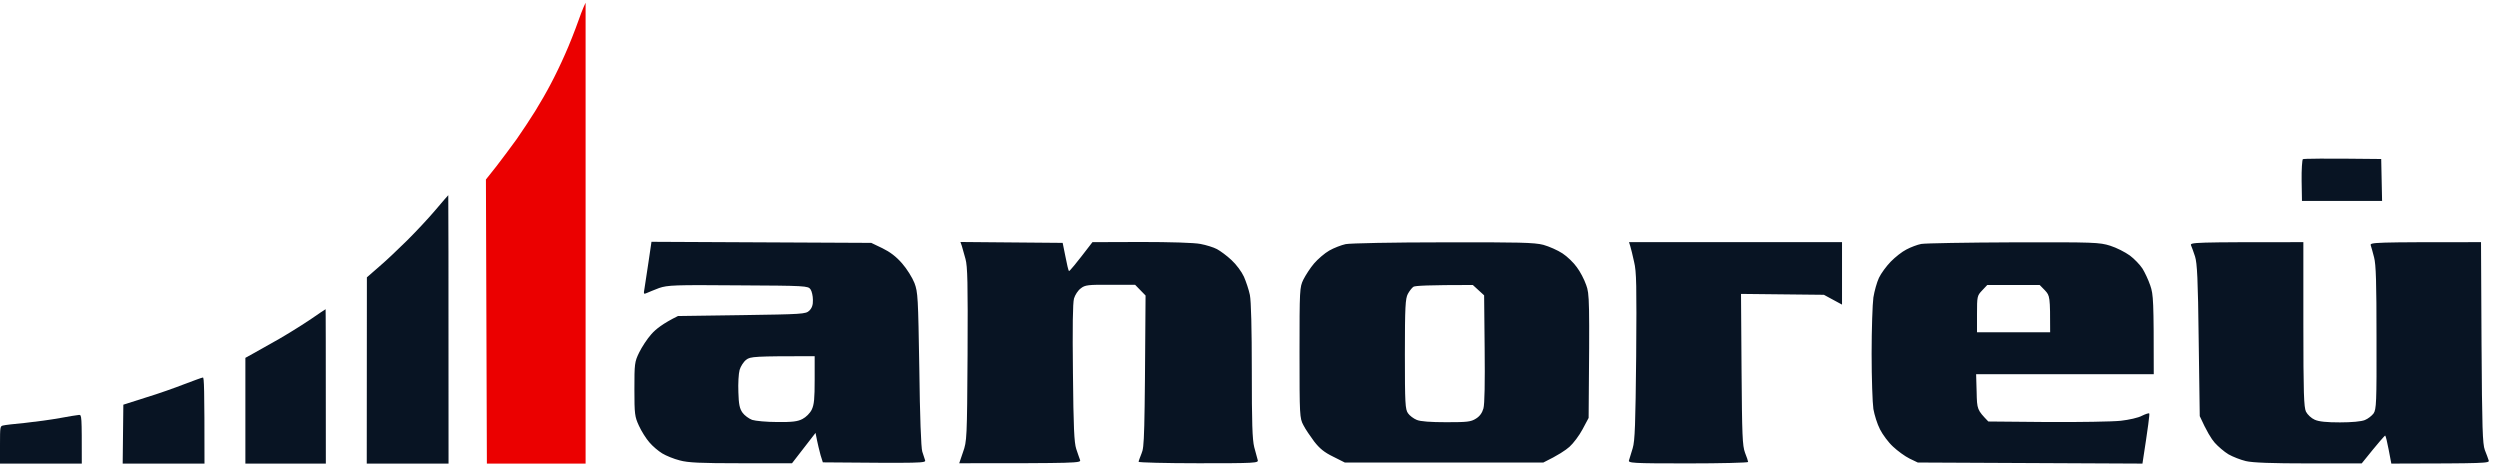
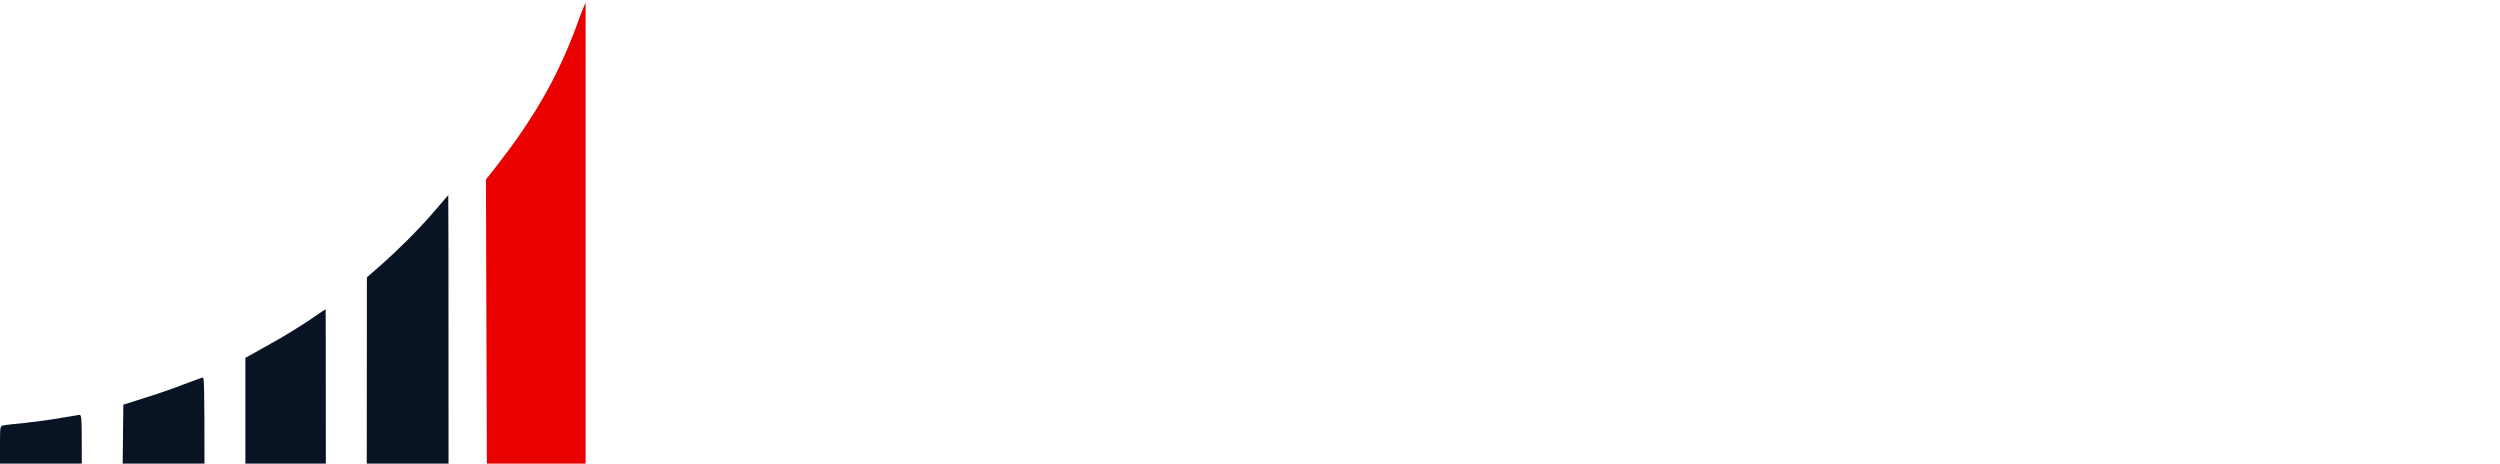
<svg xmlns="http://www.w3.org/2000/svg" width="151" height="28" viewBox="0 0 151 28" fill="none">
-   <path fill-rule="evenodd" clip-rule="evenodd" d="M39.349 14.605L52.624 14.67L53.298 14.993C53.761 15.219 54.129 15.499 54.486 15.909C54.77 16.232 55.107 16.771 55.233 17.094C55.444 17.655 55.454 17.935 55.528 22.321C55.559 25.059 55.633 27.085 55.706 27.279C55.759 27.451 55.843 27.689 55.875 27.796C55.938 27.969 55.749 27.98 49.7 27.926L49.563 27.494C49.5 27.257 49.395 26.859 49.258 26.147L47.838 27.98H44.756C42.295 27.98 41.558 27.947 41.053 27.807C40.706 27.721 40.233 27.527 40.001 27.387C39.77 27.247 39.423 26.956 39.223 26.719C39.023 26.492 38.739 26.04 38.592 25.716C38.339 25.167 38.318 25.016 38.318 23.507C38.318 21.977 38.329 21.858 38.602 21.298C38.76 20.974 39.086 20.468 39.339 20.188C39.602 19.886 40.033 19.541 40.948 19.088L44.798 19.034C48.469 18.98 48.669 18.97 48.88 18.765C49.037 18.614 49.111 18.42 49.1 18.118C49.1 17.881 49.037 17.59 48.953 17.472C48.806 17.267 48.669 17.256 44.588 17.235C40.717 17.202 40.328 17.224 39.812 17.396C39.517 17.515 39.17 17.644 39.065 17.698C38.876 17.784 38.865 17.763 38.928 17.418C38.96 17.213 39.065 16.491 39.17 15.823L39.349 14.605ZM44.672 22.343C44.609 22.569 44.577 23.173 44.598 23.69C44.619 24.423 44.672 24.682 44.851 24.93C44.967 25.091 45.229 25.285 45.429 25.361C45.629 25.425 46.313 25.49 46.944 25.49C47.849 25.501 48.185 25.458 48.469 25.307C48.68 25.199 48.922 24.962 49.027 24.746C49.174 24.445 49.206 24.078 49.206 22.936V21.513C45.514 21.513 45.324 21.535 45.072 21.729C44.914 21.847 44.735 22.128 44.672 22.343ZM143.825 9.604L143.878 12.137H139.039L139.018 10.919C139.008 10.24 139.05 9.658 139.092 9.615C139.144 9.583 140.228 9.561 143.825 9.604ZM58.01 14.616L64.185 14.67L64.353 15.499C64.437 15.952 64.532 16.34 64.564 16.372C64.595 16.394 64.921 16.017 65.984 14.626L68.929 14.616C70.654 14.616 72.137 14.659 72.506 14.734C72.853 14.799 73.305 14.939 73.505 15.047C73.705 15.155 74.105 15.445 74.378 15.704C74.673 15.974 74.999 16.416 75.135 16.717C75.262 17.008 75.43 17.504 75.493 17.817C75.567 18.183 75.609 19.853 75.609 22.397C75.609 25.544 75.64 26.546 75.756 27.01C75.84 27.333 75.935 27.689 75.966 27.785C76.029 27.969 75.809 27.98 72.4 27.98C70.402 27.98 68.771 27.936 68.771 27.893C68.771 27.85 68.856 27.624 68.95 27.387C69.118 26.999 69.139 26.492 69.192 17.849L68.561 17.202H67.067C65.721 17.191 65.531 17.213 65.279 17.418C65.111 17.536 64.932 17.817 64.869 18.032C64.795 18.312 64.774 19.746 64.806 22.537C64.837 25.824 64.879 26.729 65.005 27.117C65.1 27.387 65.195 27.689 65.237 27.785C65.3 27.969 65.079 27.98 57.937 27.98L58.168 27.301C58.399 26.654 58.41 26.492 58.441 21.405C58.462 17.105 58.441 16.081 58.315 15.639C58.231 15.338 58.136 14.993 58.094 14.853L58.01 14.616ZM87.169 14.637C91.766 14.626 92.681 14.648 93.218 14.788C93.565 14.885 94.08 15.111 94.375 15.305C94.659 15.489 95.048 15.866 95.237 16.135C95.437 16.394 95.69 16.879 95.805 17.213C96.005 17.763 96.016 18.011 95.953 25.242L95.585 25.932C95.385 26.309 95.027 26.783 94.796 26.988C94.564 27.193 94.123 27.494 93.218 27.936H81.226L80.521 27.581C79.985 27.322 79.701 27.085 79.375 26.665C79.143 26.352 78.838 25.91 78.722 25.673C78.501 25.253 78.491 25.113 78.491 21.308C78.491 17.461 78.501 17.353 78.722 16.89C78.859 16.62 79.143 16.178 79.364 15.92C79.596 15.65 80.006 15.295 80.29 15.133C80.574 14.971 81.026 14.799 81.279 14.745C81.542 14.691 84.192 14.637 87.169 14.637ZM85.034 17.752C84.887 18.032 84.855 18.506 84.855 21.384C84.855 24.38 84.876 24.725 85.044 24.962C85.139 25.102 85.381 25.285 85.57 25.361C85.791 25.458 86.412 25.501 87.359 25.501C88.621 25.501 88.842 25.479 89.147 25.285C89.371 25.149 89.522 24.944 89.599 24.671C89.673 24.412 89.694 23.097 89.673 21.05L89.641 17.838L88.958 17.213C86.275 17.213 85.465 17.256 85.371 17.321C85.276 17.385 85.129 17.579 85.034 17.752ZM98.393 14.626H111.258V18.398L110.164 17.806L105.157 17.752L105.189 22.3C105.22 26.32 105.241 26.913 105.399 27.344C105.504 27.602 105.588 27.861 105.588 27.904C105.578 27.947 103.947 27.99 101.949 27.99C98.54 27.99 98.33 27.969 98.393 27.796C98.425 27.689 98.53 27.365 98.614 27.074C98.751 26.632 98.782 25.608 98.825 21.524C98.856 17.245 98.846 16.405 98.698 15.812C98.614 15.424 98.509 14.993 98.467 14.864L98.393 14.626ZM121.62 14.637C126.521 14.626 126.805 14.637 127.458 14.842C127.836 14.96 128.362 15.23 128.646 15.435C128.92 15.639 129.256 15.995 129.404 16.221C129.54 16.437 129.761 16.901 129.877 17.245C130.066 17.795 130.087 18.129 130.087 22.602H119.358L119.389 23.679C119.41 24.736 119.421 24.757 120.094 25.458L123.65 25.49C125.596 25.501 127.594 25.468 128.089 25.415C128.583 25.361 129.162 25.231 129.372 25.113C129.593 25.005 129.793 24.94 129.814 24.973C129.846 25.005 129.761 25.695 129.404 28.001L115.834 27.936L115.34 27.699C115.056 27.559 114.614 27.236 114.34 26.977C114.056 26.719 113.709 26.244 113.551 25.932C113.383 25.608 113.215 25.059 113.152 24.703C113.099 24.348 113.046 22.849 113.046 21.362C113.046 19.886 113.099 18.355 113.152 17.967C113.215 17.579 113.362 17.051 113.488 16.782C113.614 16.512 113.941 16.071 114.204 15.801C114.467 15.532 114.887 15.198 115.15 15.068C115.413 14.928 115.813 14.777 116.044 14.734C116.276 14.691 118.79 14.648 121.62 14.637ZM119.716 17.547C119.421 17.86 119.411 17.903 119.411 18.97V20.069H123.829C123.829 17.892 123.818 17.87 123.513 17.536L123.197 17.213H120.031L119.716 17.547ZM139.123 14.626V19.584C139.123 23.776 139.155 24.596 139.281 24.865C139.376 25.048 139.607 25.264 139.807 25.35C140.06 25.468 140.543 25.512 141.332 25.512C142.048 25.512 142.626 25.458 142.837 25.371C143.026 25.296 143.257 25.113 143.363 24.973C143.531 24.725 143.552 24.337 143.541 20.392C143.541 17.073 143.51 15.963 143.394 15.543C143.321 15.252 143.226 14.917 143.194 14.82C143.131 14.637 143.331 14.626 149.853 14.626L149.884 20.694C149.916 25.889 149.948 26.816 150.084 27.182C150.179 27.419 150.284 27.699 150.316 27.807C150.379 27.98 150.2 27.99 144.436 28.001L144.278 27.171C144.194 26.719 144.099 26.331 144.067 26.309C144.046 26.298 143.71 26.665 142.647 27.99H139.439C137.23 27.99 136.052 27.947 135.652 27.85C135.336 27.775 134.863 27.591 134.6 27.441C134.348 27.29 133.969 26.966 133.769 26.74C133.569 26.514 133.285 26.061 132.865 25.134L132.801 20.554C132.759 16.857 132.707 15.887 132.58 15.489C132.496 15.23 132.381 14.917 132.339 14.82C132.265 14.637 132.465 14.626 139.123 14.626Z" fill="#081423" />
  <g clip-path="url(#clip0_3222_14612)">
-     <path fill-rule="evenodd" clip-rule="evenodd" d="M27.076 11.789C27.084 11.789 27.092 15.434 27.092 28H22.152L22.16 16.75L22.893 16.112C23.299 15.768 24.056 15.051 24.582 14.53C25.108 14.009 25.881 13.184 26.295 12.693C26.709 12.202 27.06 11.799 27.076 11.789ZM19.666 18.676C19.674 18.666 19.681 20.769 19.681 28H14.821V21.614L15.283 21.358C15.53 21.221 16.239 20.818 16.853 20.474C17.466 20.12 18.343 19.57 18.805 19.256C19.267 18.941 19.65 18.676 19.666 18.676ZM12.255 22.802C12.327 22.793 12.351 23.372 12.351 28H7.41L7.45 24.443L8.805 24.011C9.554 23.785 10.606 23.411 11.155 23.195C11.705 22.989 12.199 22.802 12.255 22.802ZM4.765 25.062C4.94 25.052 4.94 25.062 4.94 28H0V26.87C0 25.779 0.008 25.74 0.183 25.701C0.279 25.671 0.877 25.602 1.514 25.543C2.151 25.475 3.1 25.347 3.626 25.249C4.151 25.15 4.661 25.072 4.765 25.062Z" fill="#081423" />
+     <path fill-rule="evenodd" clip-rule="evenodd" d="M27.076 11.789C27.084 11.789 27.092 15.434 27.092 28H22.152L22.16 16.75L22.893 16.112C23.299 15.768 24.056 15.051 24.582 14.53C25.108 14.009 25.881 13.184 26.295 12.693C26.709 12.202 27.06 11.799 27.076 11.789ZM19.666 18.676C19.674 18.666 19.681 20.769 19.681 28H14.821V21.614L15.283 21.358C15.53 21.221 16.239 20.818 16.853 20.474C17.466 20.12 18.343 19.57 18.805 19.256C19.267 18.941 19.65 18.676 19.666 18.676ZM12.255 22.802C12.327 22.793 12.351 23.372 12.351 28H7.41L7.45 24.443L8.805 24.011C9.554 23.785 10.606 23.411 11.155 23.195C11.705 22.989 12.199 22.802 12.255 22.802ZM4.765 25.062C4.94 25.052 4.94 25.062 4.94 28H0V26.87C0 25.779 0.008 25.74 0.183 25.701C0.279 25.671 0.877 25.602 1.514 25.543C2.151 25.475 3.1 25.347 3.626 25.249Z" fill="#081423" />
    <path d="M34.947 1.22C35.155 0.629 35.372 0.113 35.432 0.075C35.491 0.038 35.55 0 35.57 0C35.58 0 35.59 6.636 35.59 28.491L29.409 28.444L29.35 10.841L29.983 10.044C30.329 9.602 30.872 8.861 31.209 8.401C31.535 7.941 32.03 7.181 32.326 6.711C32.613 6.251 33.038 5.51 33.266 5.069C33.503 4.628 33.889 3.83 34.126 3.285C34.373 2.741 34.739 1.812 34.947 1.22Z" fill="#EB0000" />
  </g>
  <defs>
    <clipPath id="clip0_3222_14612">
      <rect width="35.37" height="28" fill="white" />
    </clipPath>
  </defs>
</svg>